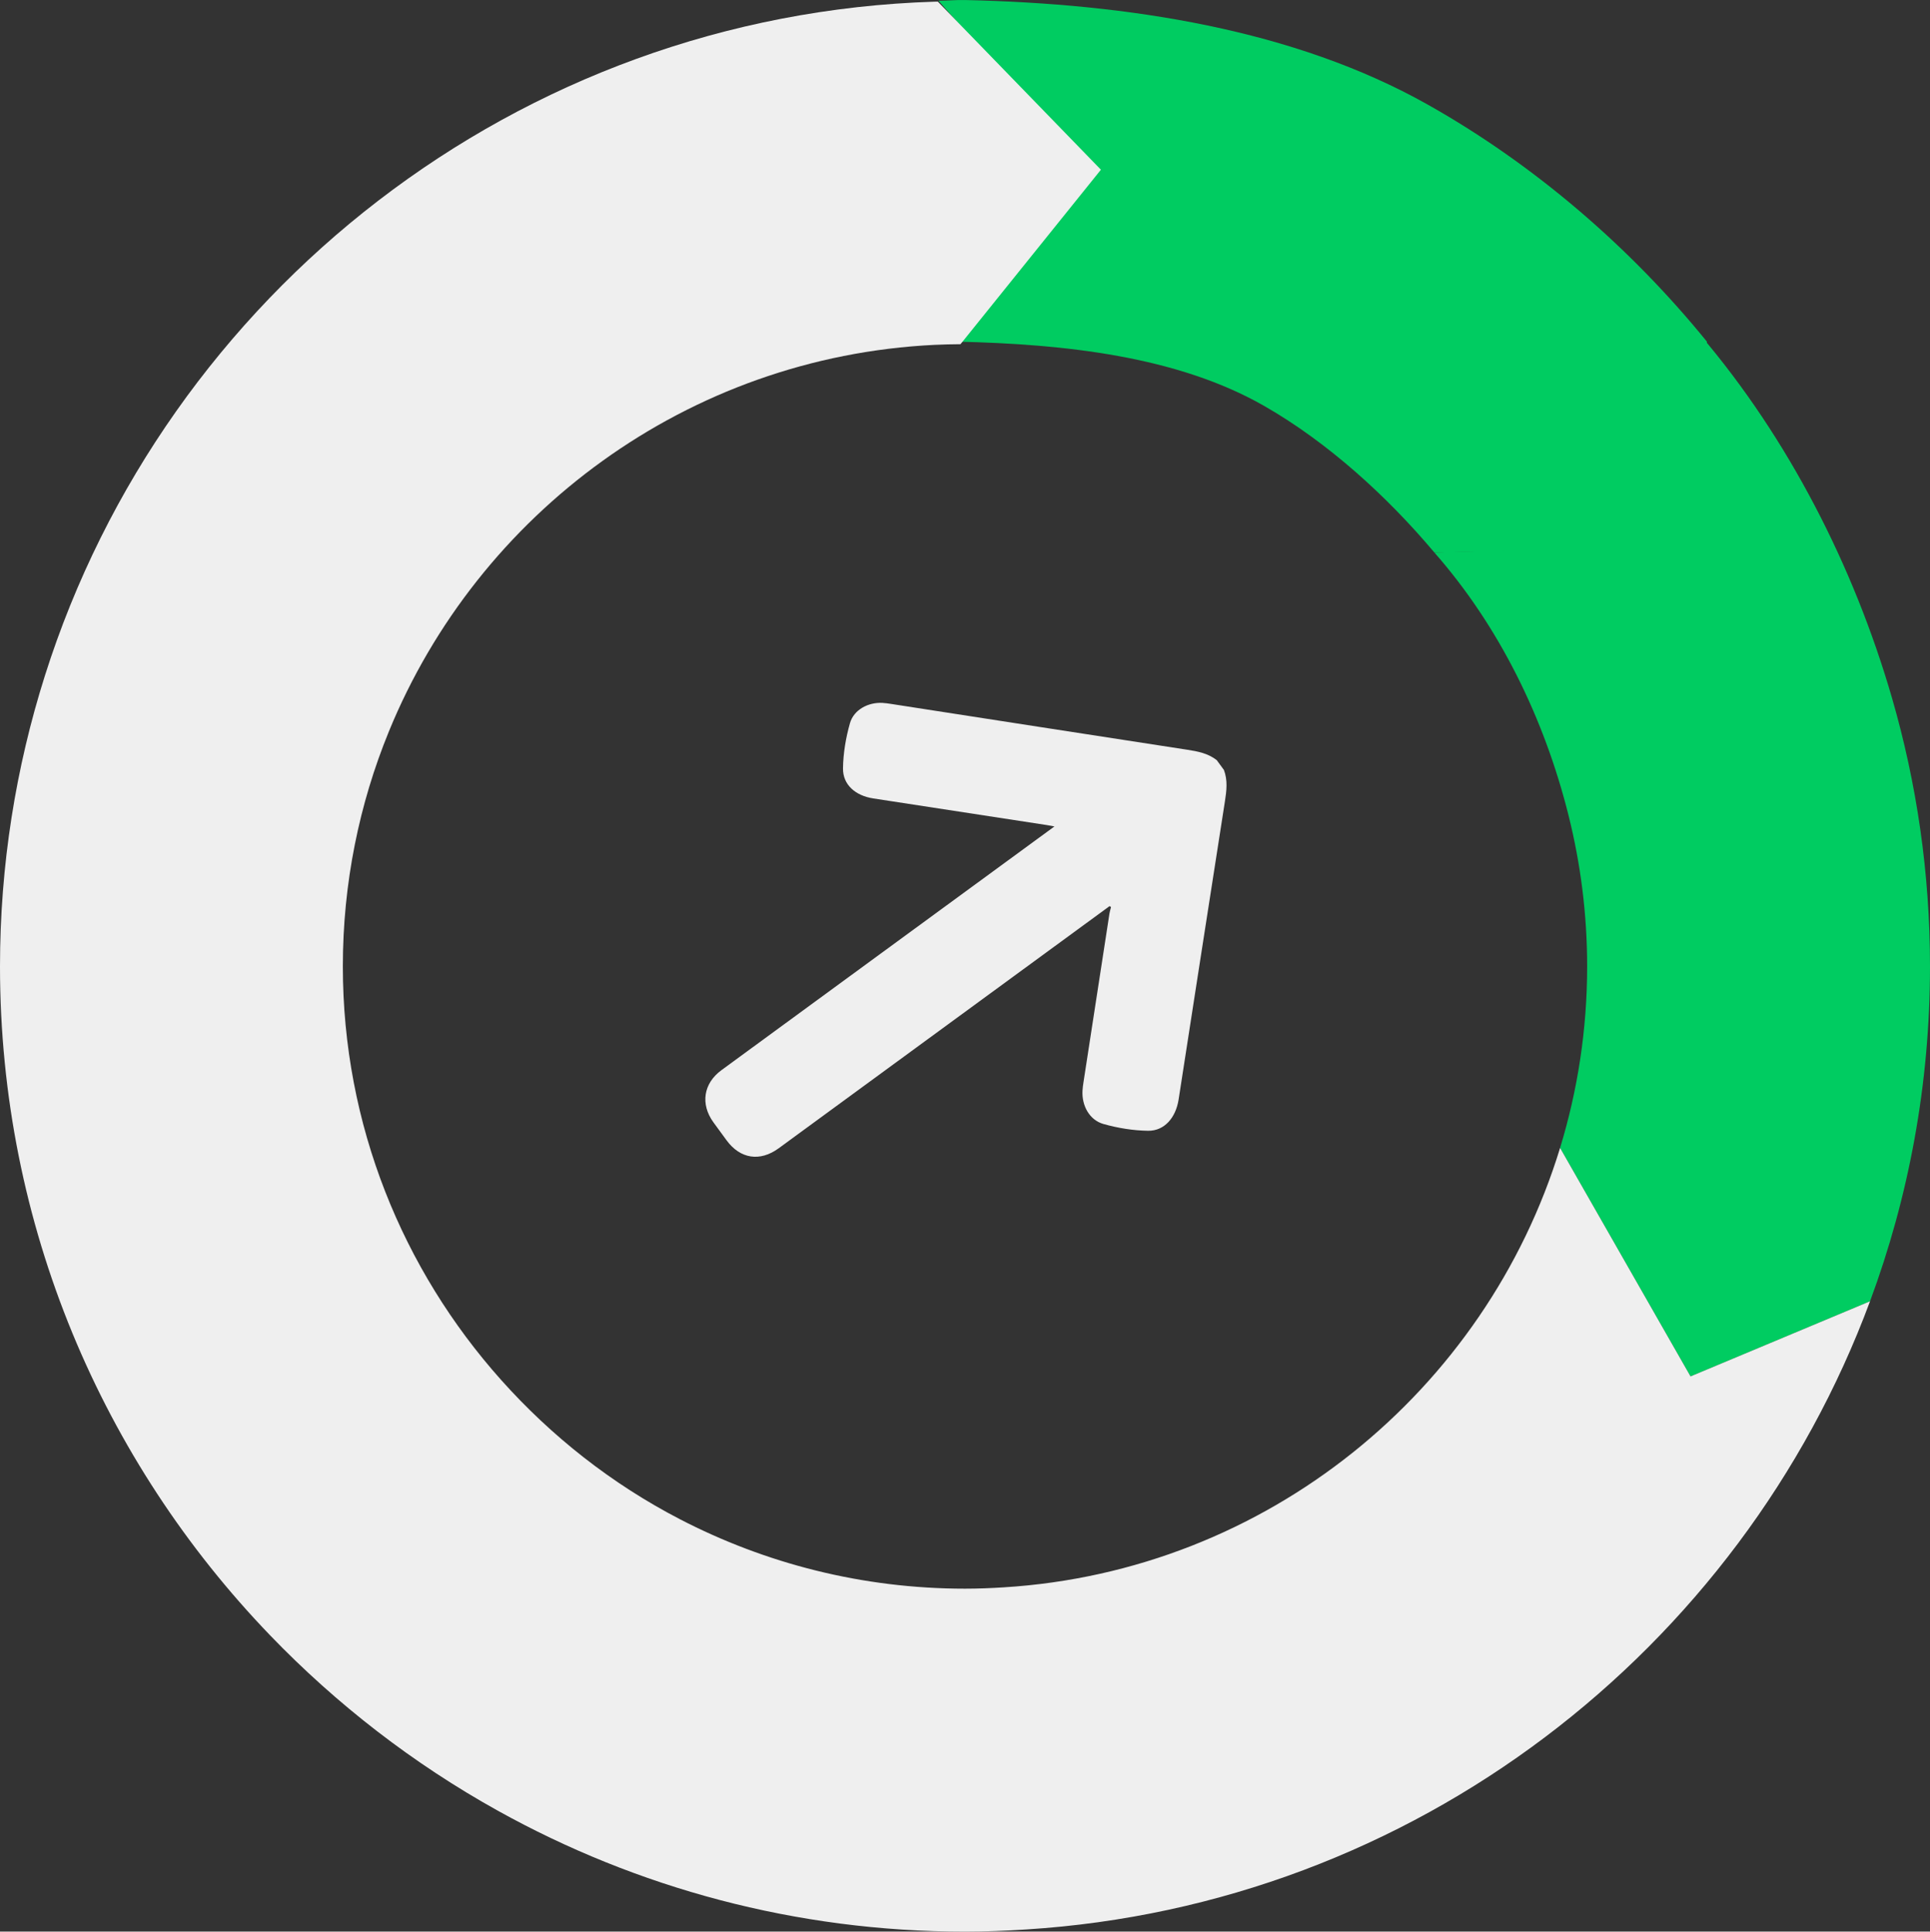
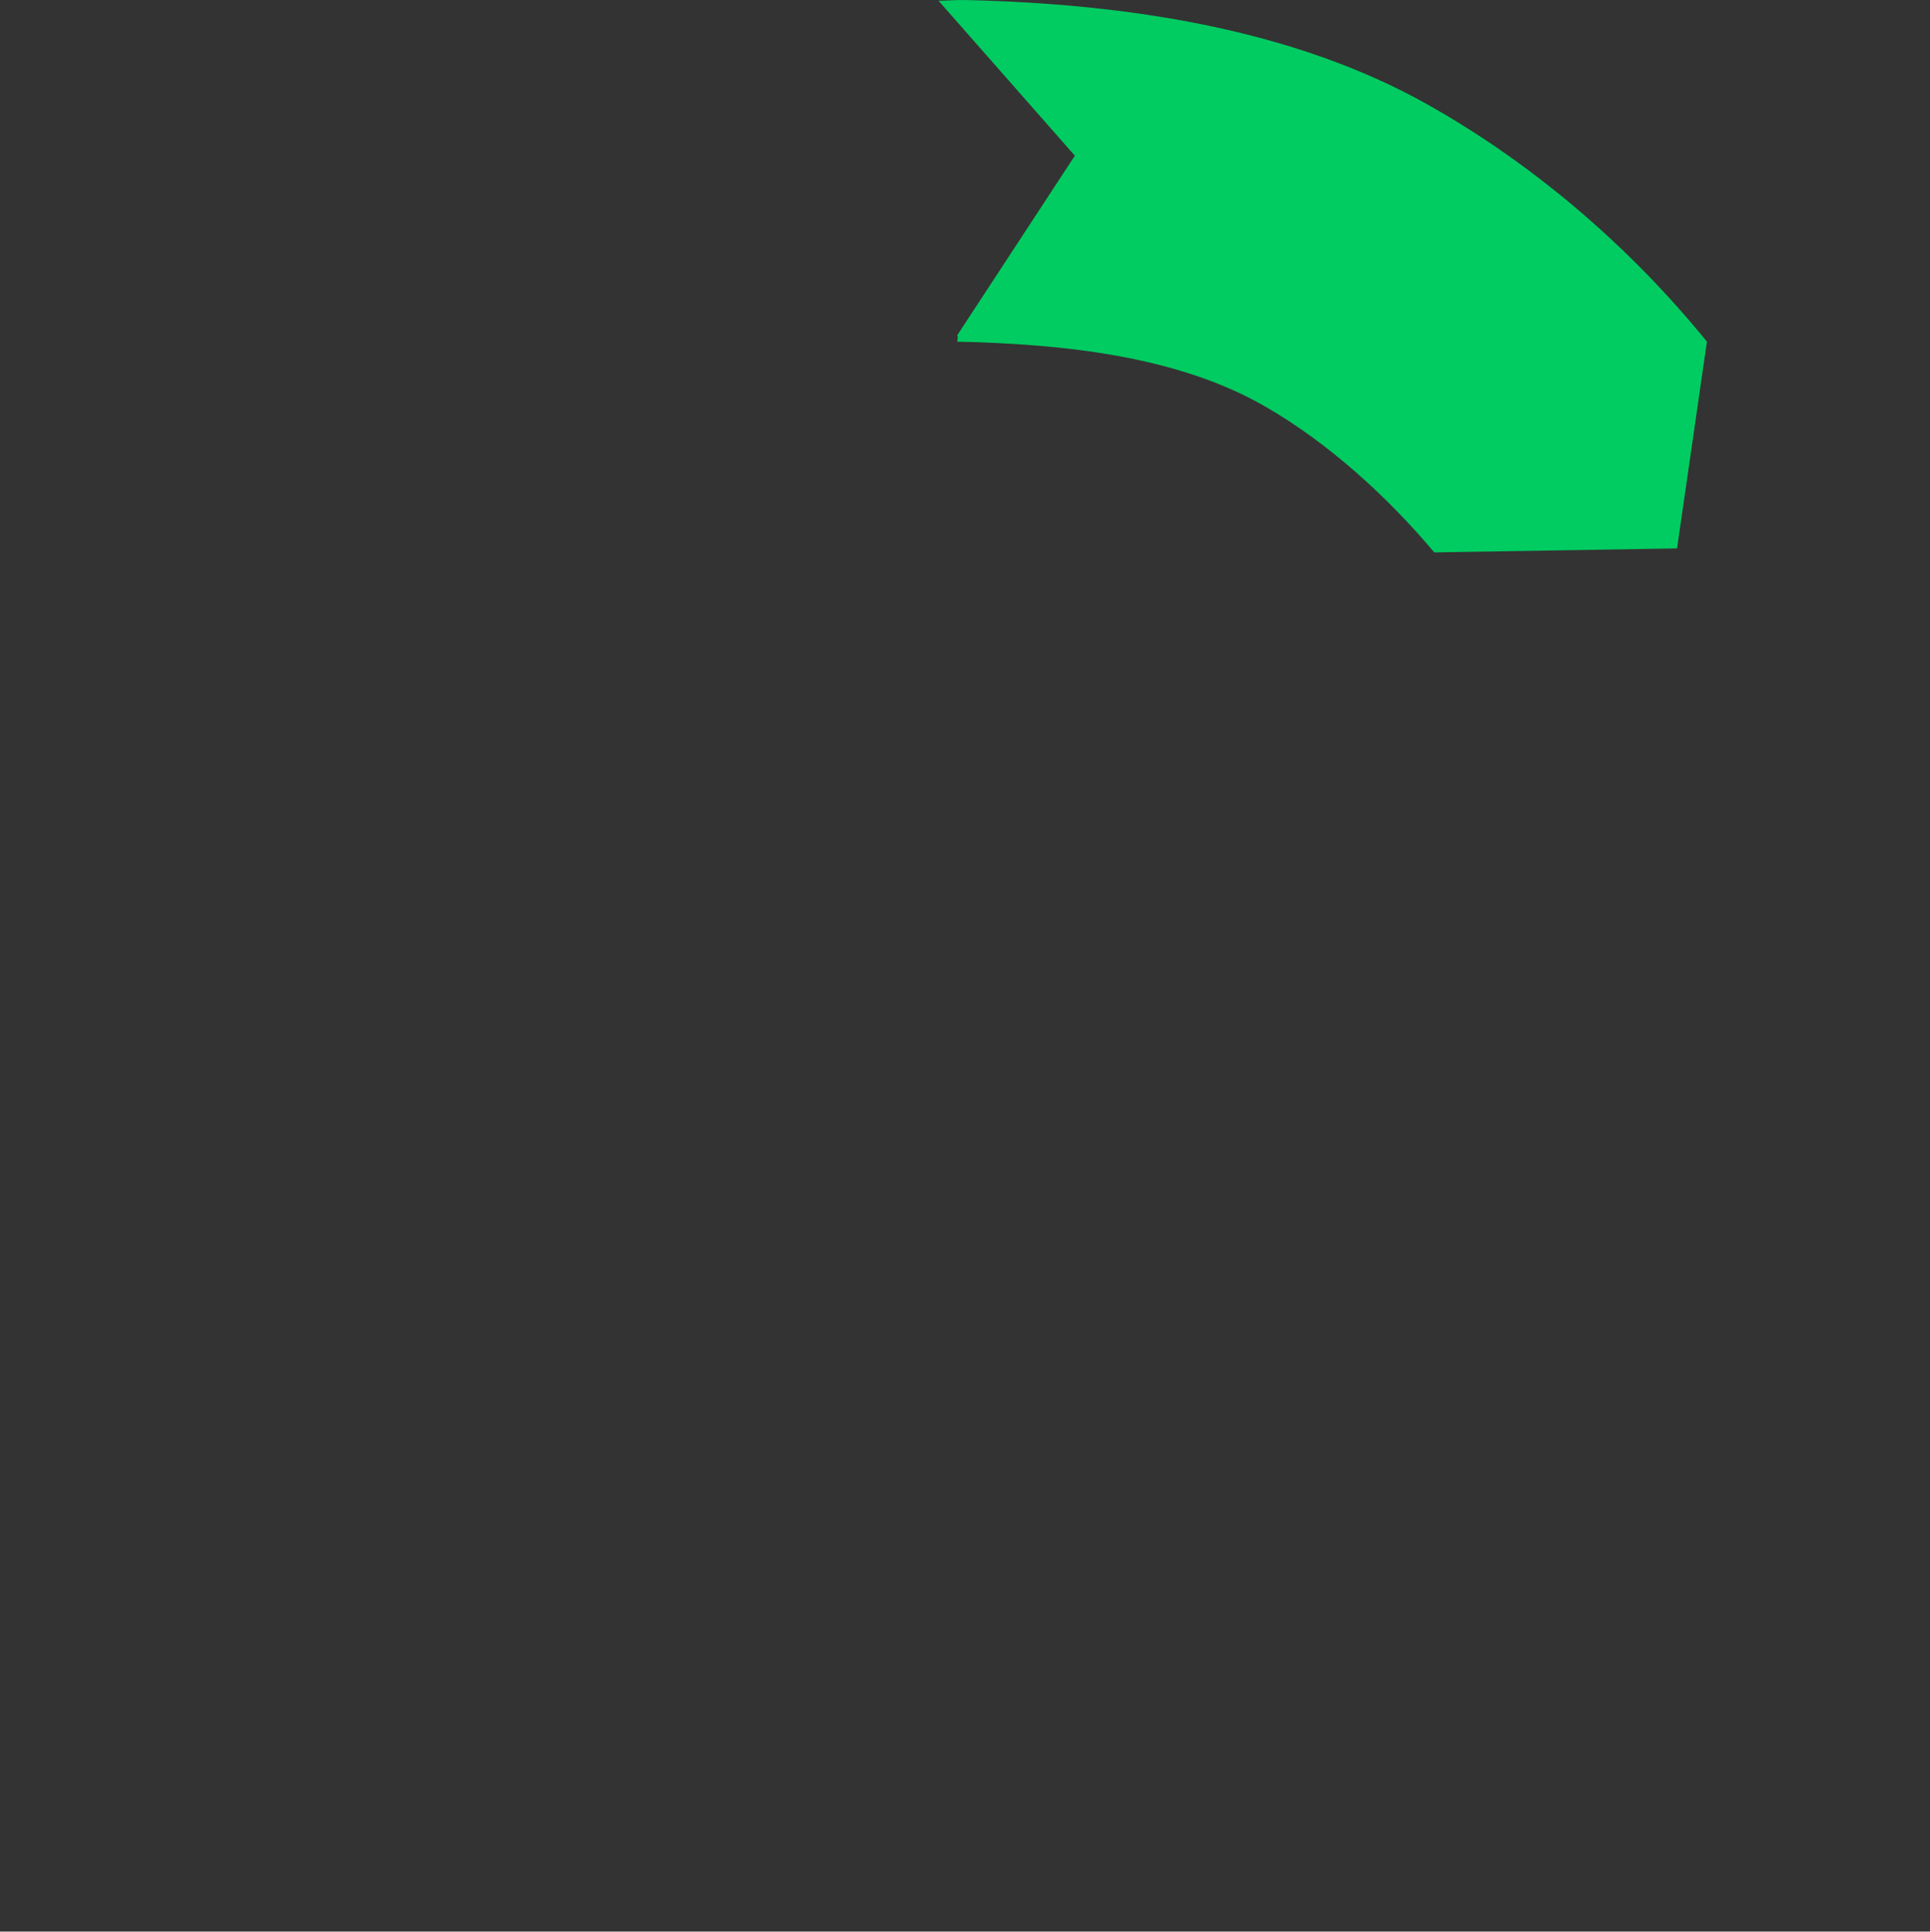
<svg xmlns="http://www.w3.org/2000/svg" xml:space="preserve" width="68.187mm" height="68.228mm" version="1.1" style="shape-rendering:geometricPrecision; text-rendering:geometricPrecision; image-rendering:optimizeQuality; fill-rule:evenodd; clip-rule:evenodd" viewBox="0 0 6818.68 6822.74">
  <rect x="0" y="0" width="6818.68" height="6822.74" fill="#333333" stroke="none" />
  <defs>
    <style type="text/css">
   
    .fil0 {fill:#00CC61;fill-rule:nonzero}
    .fil1 {fill:#EFEFEF;fill-rule:nonzero}
   
  </style>
  </defs>
  <g id="Camada_x0020_1">
-     <path class="fil0" d="M5067.24 1951.11c228.07,259.15 387.99,583.74 474.38,928.93 42.76,170.85 65.79,349.46 65.79,533.36 0,223 -33.62,438.26 -95.67,641.21l460.94 807.05 634.12 -265.36c136.84,-368.68 211.88,-767.15 211.88,-1182.9 0,-328.93 -46.96,-647.06 -134.31,-948.19 -135.71,-468.1 -367.98,-918.39 -675.74,-1280.37l-87.56 744.36 -853.83 21.91z" />
    <path class="fil0" d="M3381.48 1184.85c5.33,0.07 0,21.91 0,21.91 378.64,8.36 777.98,51.22 1085.6,227.47 225.57,129.25 434.03,319.44 600.19,516.89l857.77 -14.04 105.52 -730.32c-270.62,-332.99 -609.42,-625.2 -986.19,-837.22 -471.73,-265.46 -1056.99,-356.62 -1634.91,-369.43 -32.14,-0.7 -61.7,2.3 -93.67,2.51l481.65 547.33 -415.96 634.9z" />
-     <path class="fil1" d="M5972.66 4861.65l-460.9 -807.05c-262.29,858.23 -1036.67,1494.72 -1965.43,1552.15 -45.33,2.82 -90.95,4.69 -136.99,4.69 -363.04,0 -705.48,-89.01 -1007.56,-245.5 -240.03,-124.39 -453.5,-292.45 -631.94,-492.44 -346.67,-388.48 -558.58,-899.62 -558.58,-1460.11 0,-293.62 57.92,-573.97 162.84,-830.23 315.28,-769.97 1055.37,-1322.67 1927.22,-1365.07 30.52,-1.48 61.28,-2.08 92.08,-2.33l496.07 -616.34 -576.19 -593.69c-3.98,0.11 -7.97,0.07 -11.96,0.21 -1475.07,46.15 -2716.39,1033.99 -3142.75,2380.86 -102.59,324.17 -158.58,668.91 -158.58,1026.59 0,916.34 363.58,1749.21 953.84,2362.37 235.31,244.44 506.49,454.1 805.18,620.05 489.31,271.81 1052.02,426.93 1650.33,426.93 72.5,0 144.29,-3.04 215.73,-7.55 1370.33,-86.04 2523.63,-984.64 2981.71,-2218.87l-634.12 265.33z" />
-     <path class="fil1" d="M4324.07 2719.54c13.89,36.72 9.38,73.66 3.49,111.33 -54.86,350.81 -109.05,701.71 -163.51,1052.59 -10.02,64.59 -50.24,111.33 -107.85,110.59 -52.74,-0.7 -106.68,-9.56 -157.55,-23.88 -49.81,-14.04 -77.12,-65.16 -74.19,-117.58 0.53,-9.95 1.91,-19.86 3.42,-29.71 30.52,-198.72 61.14,-397.43 91.83,-596.15 1.2,-7.7 3.63,-15.21 5.5,-22.79 -1.69,-1.17 -3.35,-2.3 -5.04,-3.43 -5.86,4.31 -11.75,8.61 -17.6,12.88 -383.79,280.81 -767.61,561.62 -1151.4,842.47 -66.08,48.33 -135.82,37.78 -184.22,-28.15 -15.59,-21.28 -31.26,-42.51 -46.71,-63.89 -46.21,-64.07 -35.06,-137.16 28.61,-183.83 207.05,-151.7 414.27,-303.18 621.42,-454.73l531.67 -389.01c6.32,-4.62 12.63,-9.24 23.39,-17.11 -11.68,-2.12 -19.37,-3.74 -27.09,-4.91 -204.37,-31.36 -408.77,-62.58 -613.13,-94.08 -63.08,-9.74 -107.49,-48.44 -106.75,-106.15 0.7,-53.41 9.95,-108.02 24.55,-159.53 13.51,-47.73 64.74,-74.54 114.8,-71.72 10.61,0.6 21.23,2.19 31.82,3.81 348.05,53.91 696.1,108.02 1044.22,161.5 37.68,5.79 74.22,12.7 105.06,36.94 8.43,11.5 16.82,23.04 25.26,34.54z" />
  </g>
</svg>